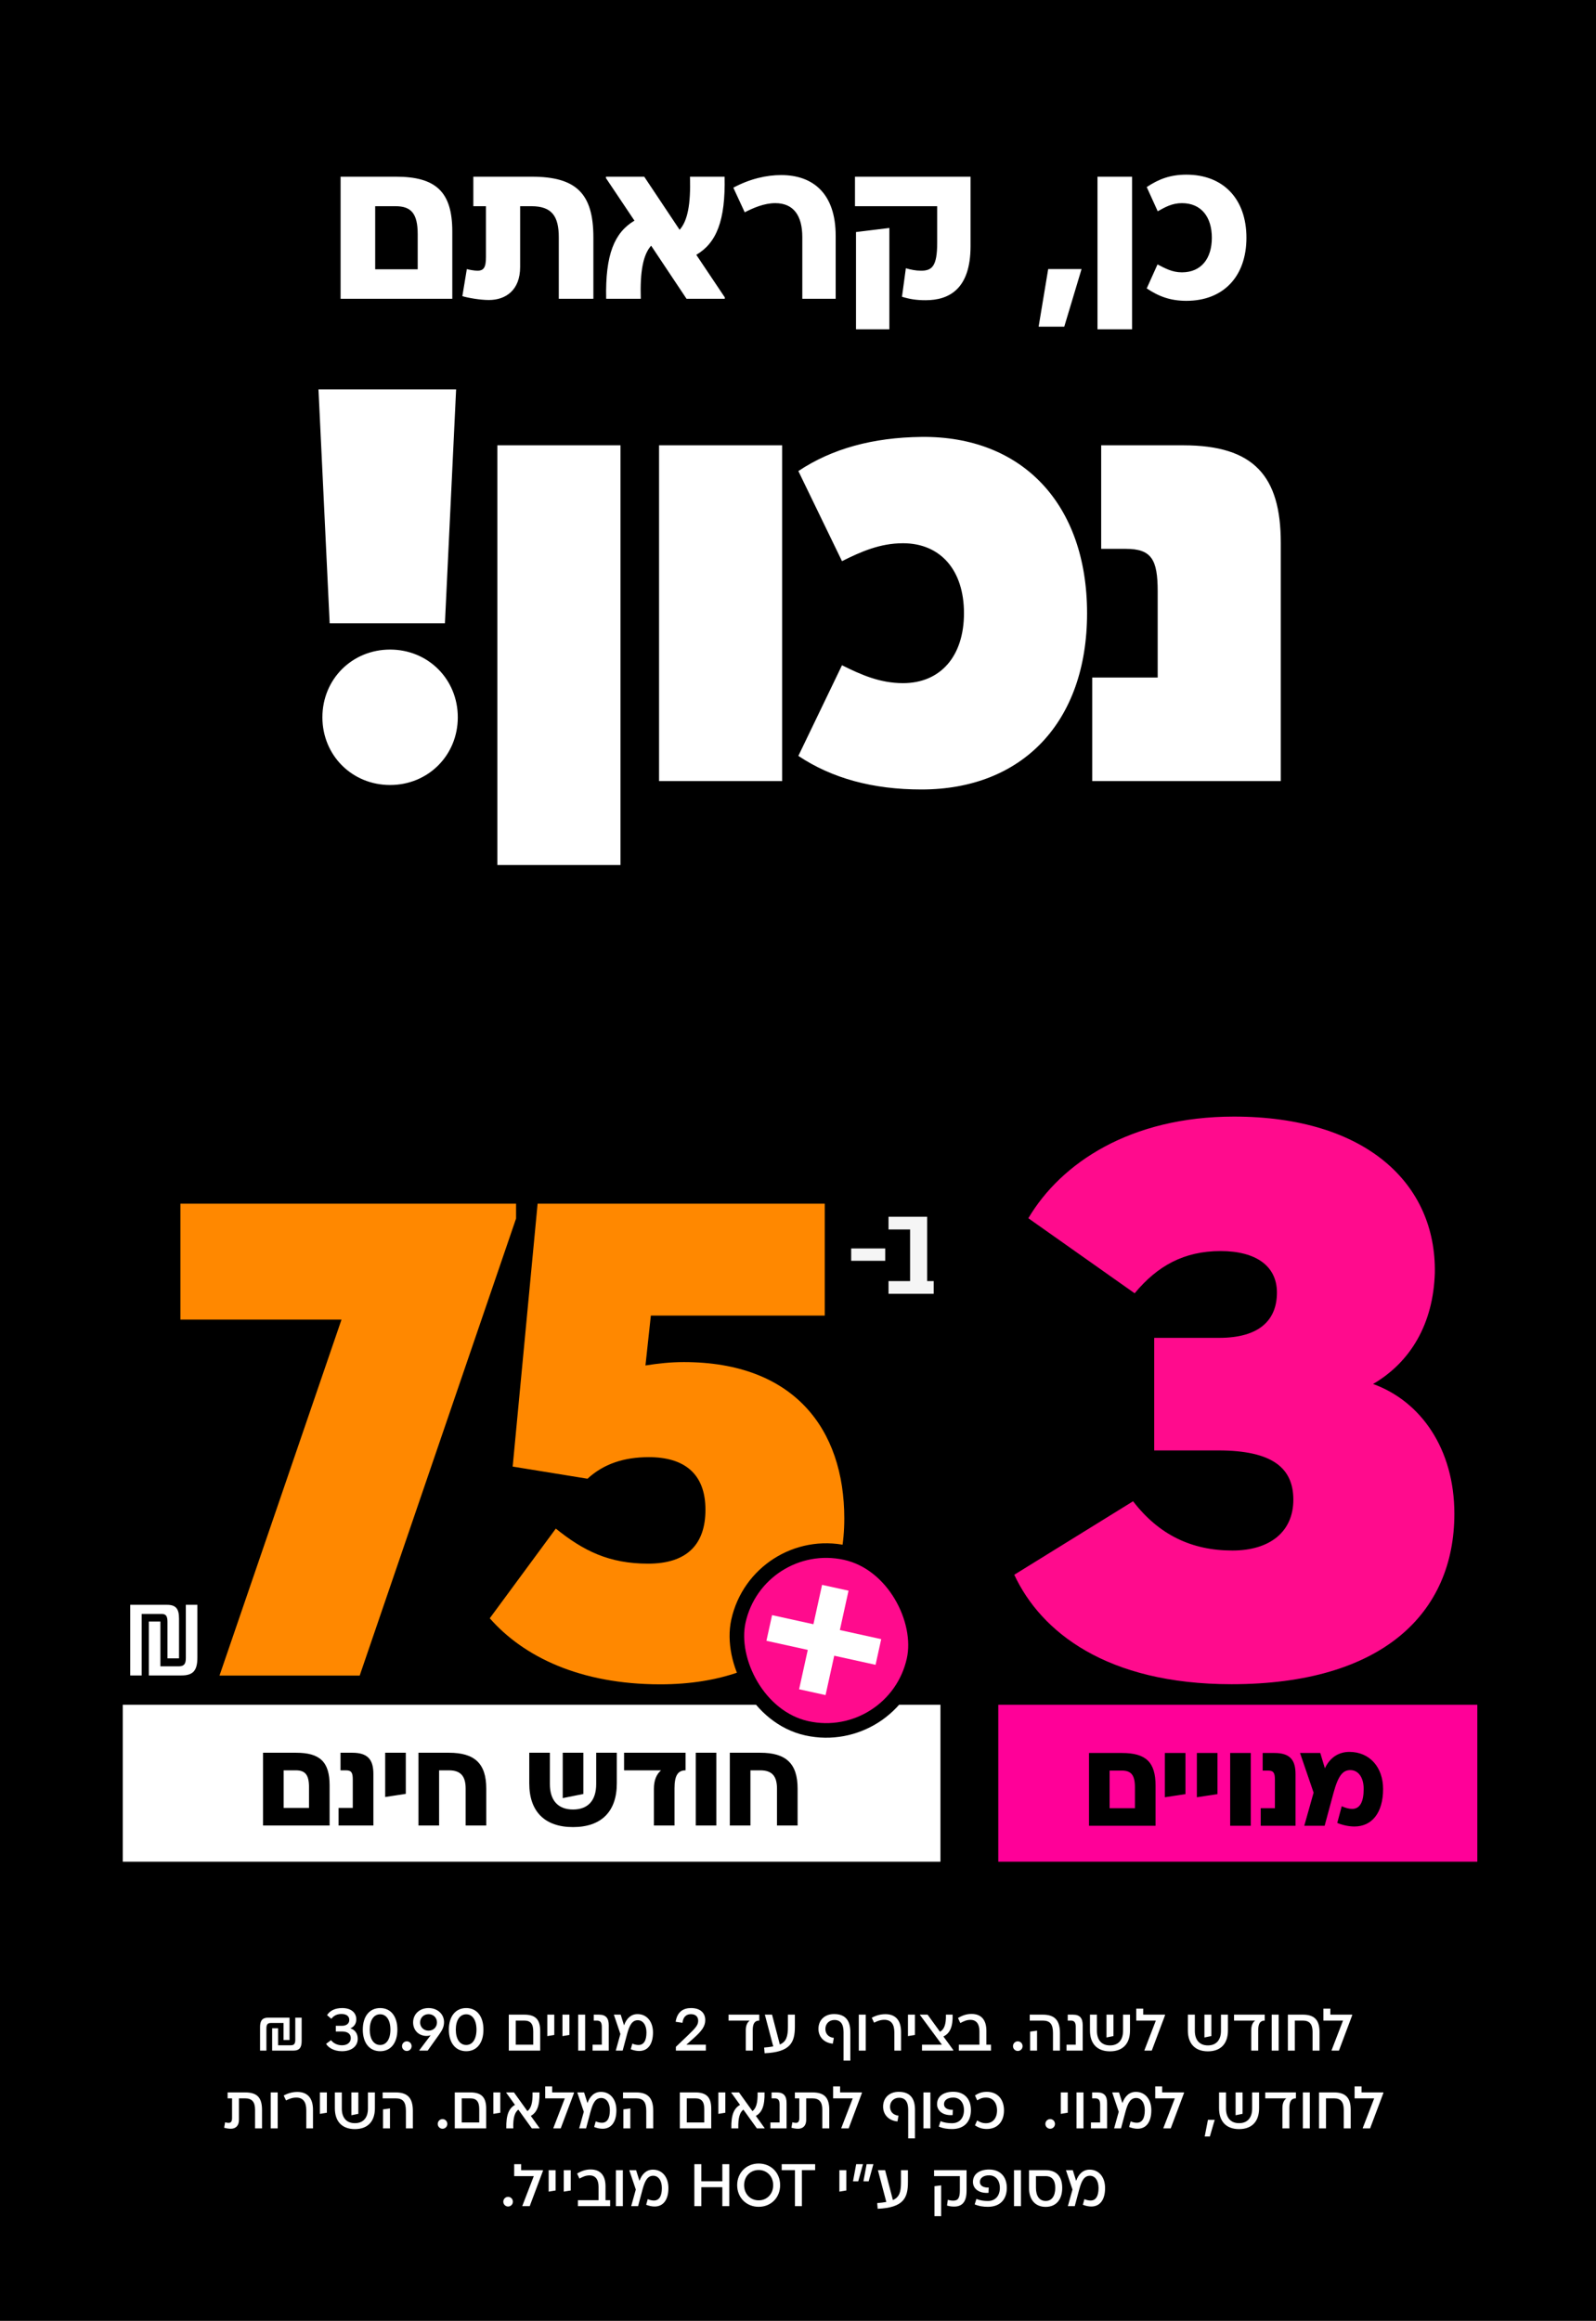
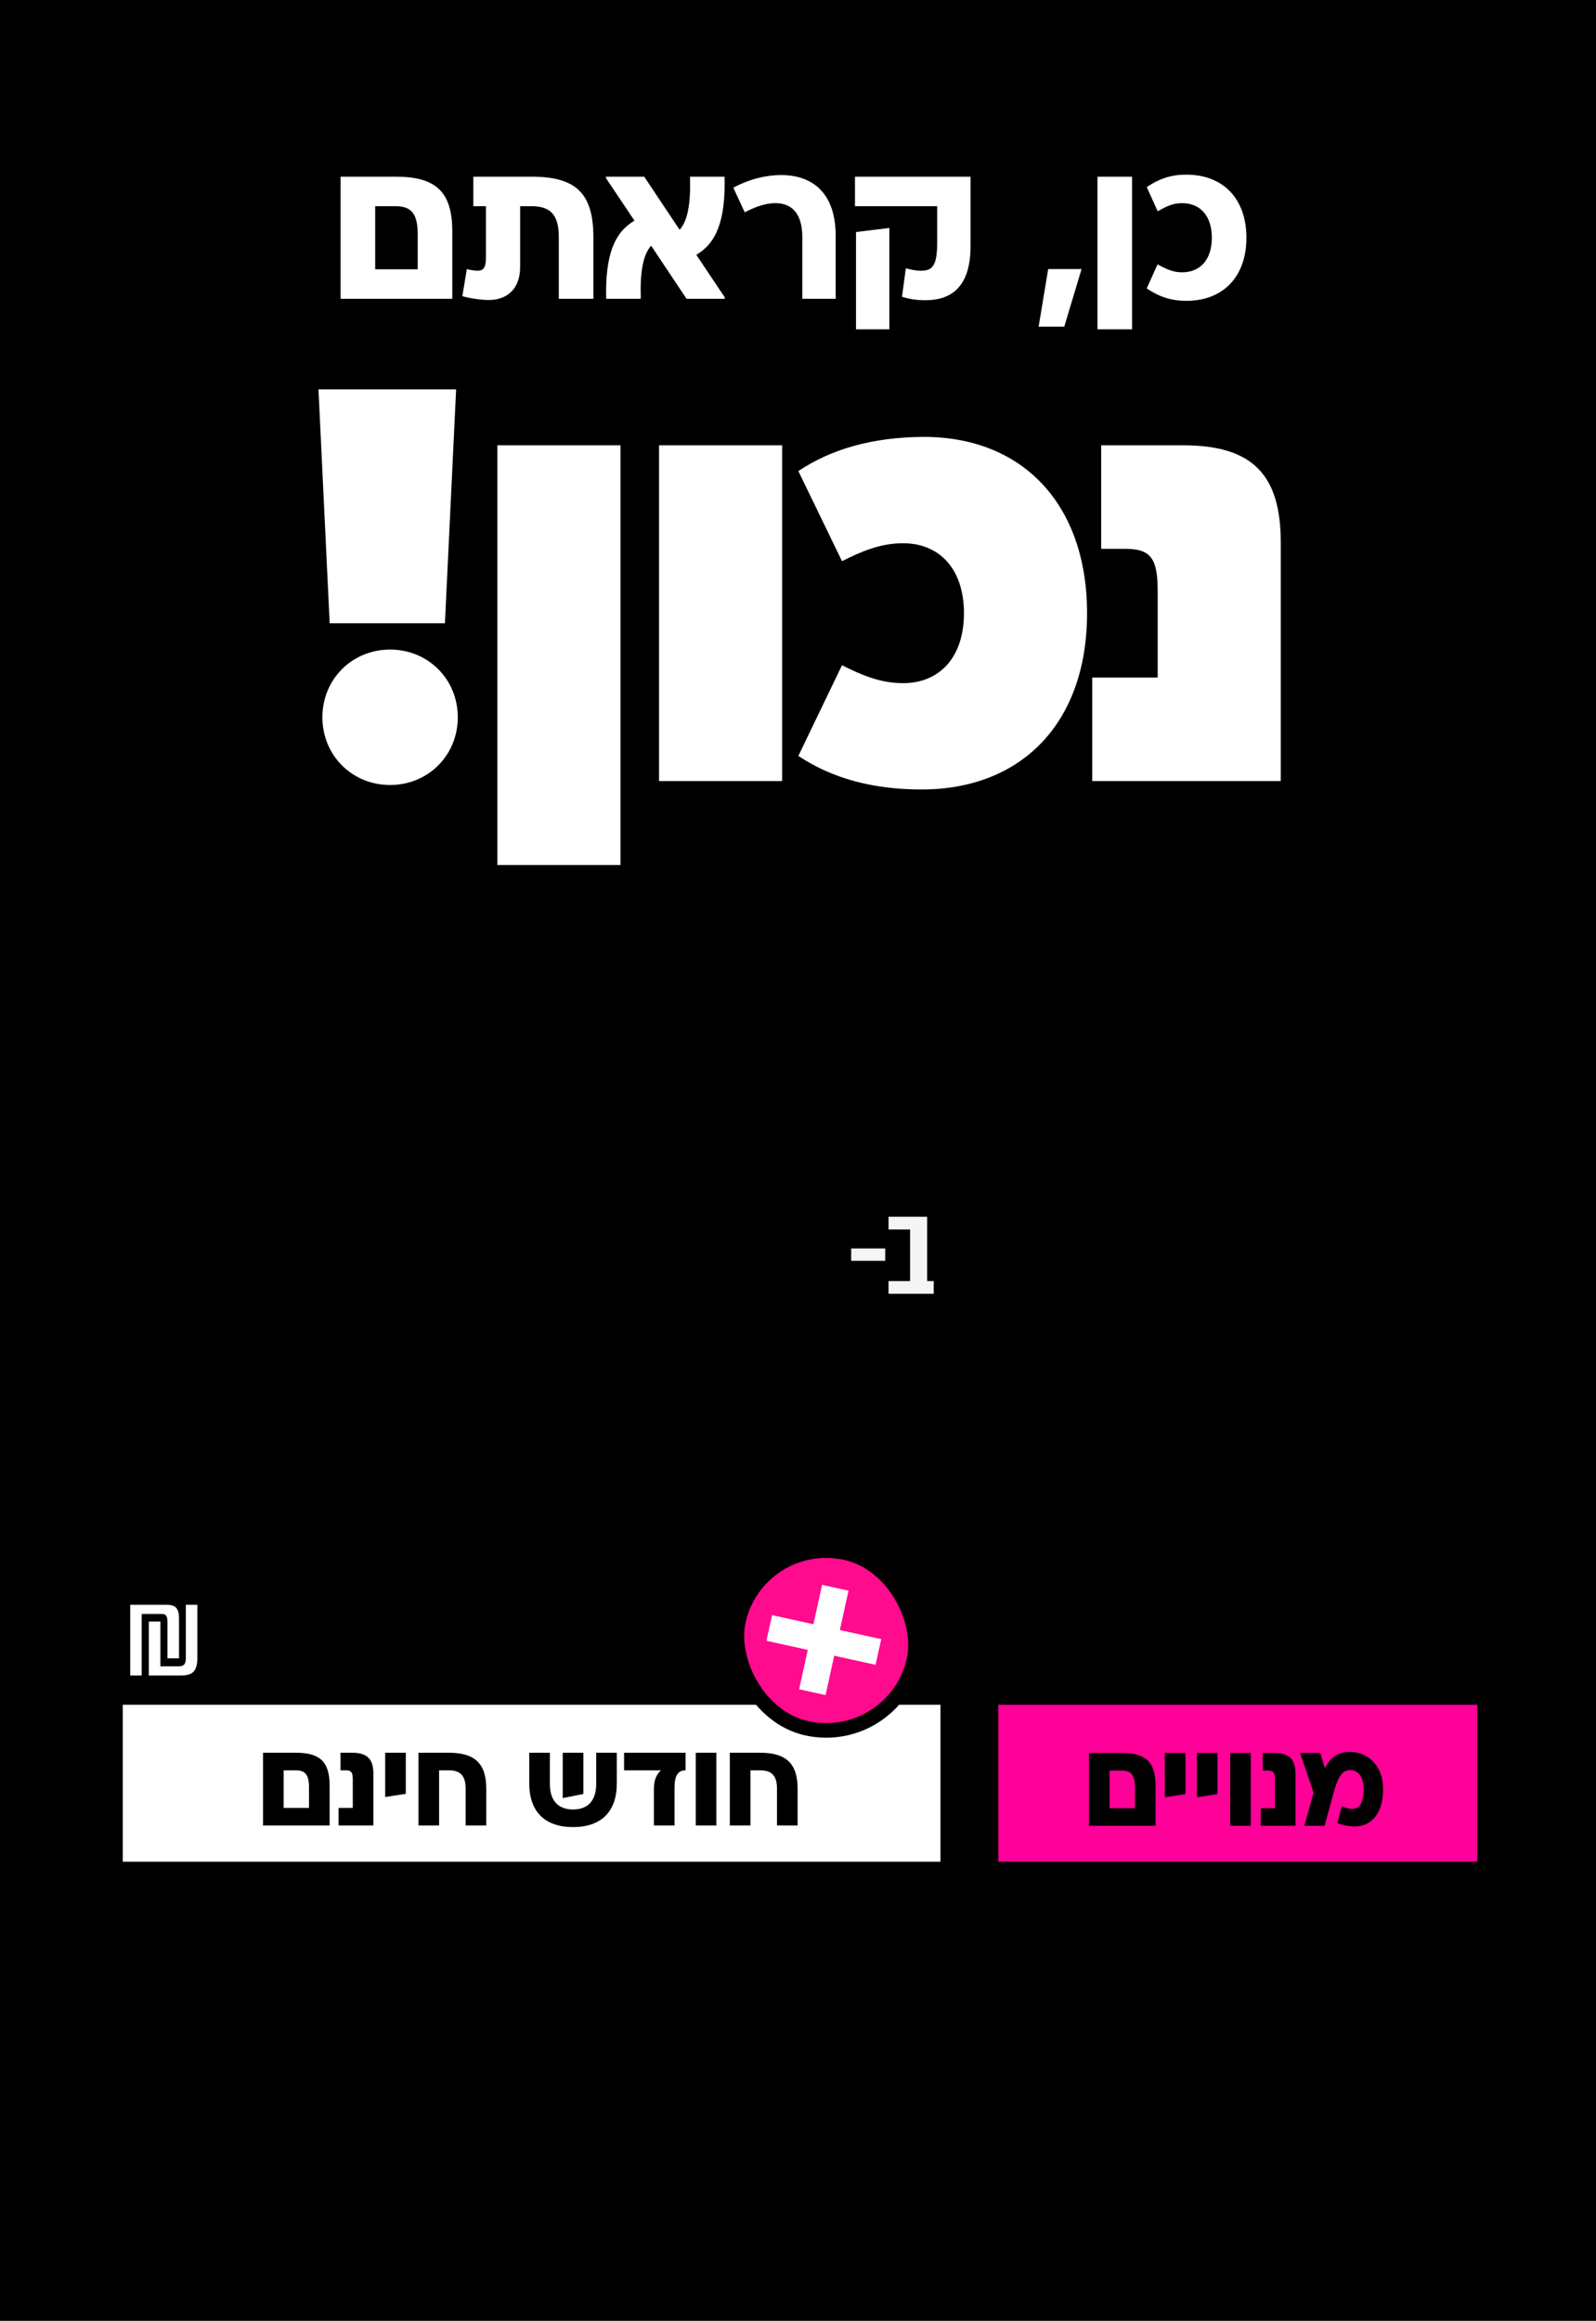
<svg xmlns="http://www.w3.org/2000/svg" width="390" height="567" viewBox="0 0 390 567" fill="none">
  <rect x="0" y="0" width="390" height="567" fill="#333333" stroke="none" />
  <g clip-path="url(#clip0_6078_9991)">
    <rect width="390" height="567" fill="black" />
-     <path d="M66.504 501V495.538H67.954V499.697H71.029C71.922 499.697 72.156 499.272 72.156 498.32V492.946H73.709V498.701C73.709 500.253 73.152 501 71.703 501H66.504ZM70.751 492.946V498.408H69.287V494.25H66.212C65.333 494.25 65.099 494.674 65.099 495.626V501H63.547V495.245C63.547 493.693 64.088 492.946 65.552 492.946H70.751ZM80.885 498.452C81.471 499.184 82.393 499.697 83.579 499.697C84.839 499.697 85.717 499.038 85.717 497.954C85.717 496.841 84.853 496.329 83.579 496.329H82.056V494.938H83.579C84.634 494.938 85.351 494.411 85.351 493.503C85.351 492.61 84.678 492.053 83.462 492.053C82.423 492.053 81.647 492.375 80.958 493.225L79.919 492.331C80.563 491.321 81.764 490.604 83.623 490.604C85.82 490.604 87.064 491.746 87.064 493.356C87.064 494.411 86.523 495.187 85.615 495.567C86.625 495.846 87.416 496.71 87.416 498.115C87.416 499.872 85.995 501.146 83.55 501.146C81.515 501.146 80.197 500.209 79.684 499.345L80.885 498.452ZM92.9 501.146C90.293 501.146 88.653 499.126 88.653 495.875C88.653 492.624 90.293 490.604 92.9 490.604C95.492 490.604 97.103 492.624 97.103 495.875C97.103 499.126 95.492 501.146 92.9 501.146ZM92.9 499.624C94.437 499.624 95.404 498.174 95.404 495.875C95.404 493.576 94.437 492.126 92.9 492.126C91.333 492.126 90.352 493.576 90.352 495.875C90.352 498.174 91.333 499.624 92.9 499.624ZM99.409 501.088C98.764 501.088 98.237 500.561 98.237 499.916C98.237 499.257 98.764 498.73 99.409 498.73C100.068 498.73 100.58 499.257 100.58 499.916C100.58 500.561 100.068 501.088 99.409 501.088ZM108.504 494.015C108.504 495.128 108.124 495.919 107.348 497.017L104.507 501H102.472V500.912L105.239 497.237C104.946 497.354 104.609 497.412 104.214 497.412C102.325 497.412 100.949 496.021 100.949 494.118C100.949 492.082 102.53 490.604 104.727 490.604C106.908 490.604 108.504 492.082 108.504 494.015ZM102.662 494.118C102.662 495.26 103.526 496.124 104.727 496.124C105.913 496.124 106.777 495.26 106.777 494.118C106.777 492.961 105.913 492.097 104.727 492.097C103.54 492.097 102.662 492.961 102.662 494.118ZM113.93 501.146C111.324 501.146 109.684 499.126 109.684 495.875C109.684 492.624 111.324 490.604 113.93 490.604C116.522 490.604 118.133 492.624 118.133 495.875C118.133 499.126 116.522 501.146 113.93 501.146ZM113.93 499.624C115.468 499.624 116.434 498.174 116.434 495.875C116.434 493.576 115.468 492.126 113.93 492.126C112.363 492.126 111.382 493.576 111.382 495.875C111.382 498.174 112.363 499.624 113.93 499.624ZM124.329 501V492.214H128.121C130.845 492.214 132.002 493.4 132.002 496.168V501H124.329ZM126.027 499.55H130.303V496.3C130.303 494.455 129.644 493.664 128.092 493.664H126.027V499.55ZM133.748 492.214H135.446V497.178L133.748 497.456V492.214ZM137.44 492.214H139.139V497.178L137.44 497.456V492.214ZM142.984 492.214V501H141.285V492.214H142.984ZM144.803 501V499.55H147.059V495.26C147.059 494.162 146.751 493.664 145.872 493.664H145.096V492.214H146.37C148.069 492.214 148.757 493.078 148.757 494.806V501H144.803ZM150.003 492.214H151.672L152.492 494.821C153.078 493.181 154.161 492.082 155.786 492.082C158.071 492.082 159.564 493.927 159.564 496.563C159.564 499.419 158.334 501.088 156.196 501.088C155.567 501.088 154.879 500.956 154.132 500.663L154.513 499.287C155.069 499.521 155.581 499.624 156.021 499.624C157.339 499.624 157.968 498.511 157.968 496.563C157.968 494.718 157.09 493.576 155.86 493.576C154.439 493.576 153.81 494.85 153.253 496.9L152.155 501H150.471L151.599 496.944L150.003 492.214ZM165.101 493.957C165.496 491.438 167.048 490.604 168.864 490.604C171.075 490.604 172.334 491.746 172.334 493.532C172.334 495.026 171.543 496.139 169.552 497.925L167.722 499.55H172.481V501H165.159V500.077L168.073 497.295C170.138 495.319 170.606 494.704 170.606 493.679C170.606 492.741 169.991 492.097 168.835 492.097C167.766 492.097 166.946 492.683 166.77 494.206L165.101 493.957ZM185.535 493.664C184.393 493.664 183.939 494.44 183.939 496.007V501H182.241V496.051C182.241 494.85 182.607 494.103 183.207 493.664H178.038V492.214H185.535V493.664ZM194.236 495.157C194.236 499.038 193.123 501.366 186.841 501.644L186.724 500.253C187.588 500.18 188.32 500.092 188.95 499.975L186.9 492.214H188.657L190.561 499.506C192.142 498.818 192.537 497.559 192.537 495.157V492.214H194.236V495.157ZM203.804 492.068C206.556 492.068 207.786 493.635 207.786 496.431V503.445H206.132V496.475C206.132 494.601 205.458 493.517 203.906 493.517C202.632 493.517 201.695 494.425 201.695 495.699C201.695 496.915 202.456 497.749 203.76 497.896L203.511 499.301C201.373 499.126 199.996 497.647 199.996 495.685C199.996 493.532 201.534 492.068 203.804 492.068ZM211.555 492.214V501H209.856V492.214H211.555ZM220.184 496.461V501H218.544V496.534C218.544 494.499 217.724 493.474 216.084 493.474C215.161 493.474 214.327 493.796 213.594 494.176L213.023 492.976C214.165 492.346 215.308 492.097 216.362 492.097C218.661 492.097 220.184 493.415 220.184 496.461ZM221.875 492.214H223.574V497.178L221.875 497.456V492.214ZM226.664 492.214L229.695 496.387C230.706 495.86 231.218 494.572 231.145 492.214H232.785C232.873 495.172 232.111 496.812 230.53 497.544L232.946 500.854V501H225.302V499.55H230.164L224.79 492.273V492.214H226.664ZM242.161 501H234.298V499.55H239.335V496.27C239.335 494.513 238.603 493.488 237.138 493.488C236.187 493.488 235.498 493.825 234.664 494.264L234.093 493.034C235.235 492.361 236.245 492.039 237.402 492.039C239.76 492.039 241.034 493.474 241.034 496.153V499.55H242.161V501ZM248.706 501.088C248.061 501.088 247.534 500.561 247.534 499.916C247.534 499.257 248.061 498.73 248.706 498.73C249.365 498.73 249.877 499.257 249.877 499.916C249.877 500.561 249.365 501.088 248.706 501.088ZM251.716 496.358L253.414 496.124V501H251.716V496.358ZM254.806 492.214C257.749 492.214 259.008 493.605 259.008 496.71V501H257.309V496.71C257.309 494.572 256.621 493.664 254.806 493.664H251.628V492.214H254.806ZM260.618 501V499.55H262.873V495.26C262.873 494.162 262.565 493.664 261.687 493.664H260.911V492.214H262.185C263.883 492.214 264.571 493.078 264.571 494.806V501H260.618ZM276.126 496.109C276.126 499.272 274.398 501.176 271.235 501.176C268.073 501.176 266.345 499.272 266.345 496.109V492.214H268.043V496.168C268.043 498.379 269.171 499.726 271.235 499.726C273.3 499.726 274.428 498.379 274.428 496.168V492.214H276.126V496.109ZM272.085 492.214V497.442L270.386 497.793V492.214H272.085ZM279.353 492.214H284.683V492.375L281.447 501H279.645V500.927L282.442 493.664H277.654V490.75H279.353V492.214ZM300.054 496.109C300.054 499.272 298.326 501.176 295.163 501.176C292 501.176 290.273 499.272 290.273 496.109V492.214H291.971V496.168C291.971 498.379 293.099 499.726 295.163 499.726C297.228 499.726 298.356 498.379 298.356 496.168V492.214H300.054V496.109ZM296.013 492.214V497.442L294.314 497.793V492.214H296.013ZM309.05 493.664C307.908 493.664 307.454 494.44 307.454 496.007V501H305.755V496.051C305.755 494.85 306.121 494.103 306.722 493.664H301.553V492.214H309.05V493.664ZM312.45 492.214V501H310.751V492.214H312.45ZM318.369 492.214C321.181 492.214 322.44 493.517 322.44 496.446V501H320.742V496.446C320.742 494.586 320.039 493.664 318.369 493.664H316.407V501H314.709V492.214H318.369ZM325.089 492.214H330.419V492.375L327.183 501H325.382V500.927L328.179 493.664H323.39V490.75H325.089V492.214ZM62.328 515.475C62.328 513.557 61.611 512.664 59.868 512.664H58.389V517.921C58.389 519.414 57.54 520.088 56.398 520.088C55.856 520.088 55.109 519.956 54.773 519.839L55.007 518.506C55.197 518.58 55.563 518.653 55.856 518.653C56.471 518.653 56.705 518.287 56.705 517.437V512.664H55.622V511.214H59.898C62.811 511.214 64.027 512.459 64.027 515.475V520H62.328V515.475ZM67.855 511.214V520H66.156V511.214H67.855ZM76.484 515.461V520H74.844V515.534C74.844 513.499 74.024 512.474 72.384 512.474C71.461 512.474 70.627 512.796 69.894 513.176L69.323 511.976C70.466 511.346 71.608 511.097 72.662 511.097C74.961 511.097 76.484 512.415 76.484 515.461ZM78.175 511.214H79.874V516.178L78.175 516.456V511.214ZM91.608 515.109C91.608 518.272 89.88 520.176 86.717 520.176C83.555 520.176 81.827 518.272 81.827 515.109V511.214H83.525V515.168C83.525 517.379 84.653 518.726 86.717 518.726C88.782 518.726 89.909 517.379 89.909 515.168V511.214H91.608V515.109ZM87.567 511.214V516.442L85.868 516.793V511.214H87.567ZM93.593 515.358L95.292 515.124V520H93.593V515.358ZM96.683 511.214C99.626 511.214 100.885 512.605 100.885 515.71V520H99.187V515.71C99.187 513.572 98.498 512.664 96.683 512.664H93.505V511.214H96.683ZM108.135 520.088C107.491 520.088 106.964 519.561 106.964 518.916C106.964 518.257 107.491 517.73 108.135 517.73C108.794 517.73 109.307 518.257 109.307 518.916C109.307 519.561 108.794 520.088 108.135 520.088ZM111.131 520V511.214H114.924C117.647 511.214 118.804 512.4 118.804 515.168V520H111.131ZM112.83 518.55H117.105V515.3C117.105 513.455 116.446 512.664 114.894 512.664H112.83V518.55ZM120.55 511.214H122.249V516.178L120.55 516.456V511.214ZM129.958 520L126.663 515.417C125.785 516.076 125.36 517.394 125.418 520H123.72C123.647 516.632 124.393 515.08 125.843 514.26L123.705 511.287V511.214H125.594L128.874 515.783C129.753 515.139 130.192 513.821 130.134 511.214H131.832C131.905 514.582 131.159 516.134 129.709 516.954L131.847 519.927V520H129.958ZM134.924 511.214H140.254V511.375L137.018 520H135.217V519.927L138.014 512.664H133.226V509.75H134.924V511.214ZM141.061 511.214H142.73L143.55 513.821C144.136 512.181 145.219 511.082 146.845 511.082C149.129 511.082 150.622 512.927 150.622 515.563C150.622 518.419 149.392 520.088 147.255 520.088C146.625 520.088 145.937 519.956 145.19 519.663L145.571 518.287C146.127 518.521 146.64 518.624 147.079 518.624C148.397 518.624 149.026 517.511 149.026 515.563C149.026 513.718 148.148 512.576 146.918 512.576C145.497 512.576 144.868 513.85 144.311 515.9L143.213 520H141.529L142.657 515.944L141.061 511.214ZM152.328 515.358L154.027 515.124V520H152.328V515.358ZM155.418 511.214C158.361 511.214 159.62 512.605 159.62 515.71V520H157.922V515.71C157.922 513.572 157.234 512.664 155.418 512.664H152.24V511.214H155.418ZM166.124 520V511.214H169.916C172.64 511.214 173.797 512.4 173.797 515.168V520H166.124ZM167.822 518.55H172.098V515.3C172.098 513.455 171.439 512.664 169.887 512.664H167.822V518.55ZM175.543 511.214H177.241V516.178L175.543 516.456V511.214ZM184.951 520L181.656 515.417C180.777 516.076 180.353 517.394 180.411 520H178.713C178.639 516.632 179.386 515.08 180.836 514.26L178.698 511.287V511.214H180.587L183.867 515.783C184.746 515.139 185.185 513.821 185.126 511.214H186.825C186.898 514.582 186.151 516.134 184.702 516.954L186.84 519.927V520H184.951ZM188.255 520V518.55H190.51V514.26C190.51 513.162 190.202 512.664 189.323 512.664H188.547V511.214H189.821C191.52 511.214 192.208 512.078 192.208 513.806V520H188.255ZM200.944 515.475C200.944 513.557 200.227 512.664 198.484 512.664H197.006V517.921C197.006 519.414 196.156 520.088 195.014 520.088C194.472 520.088 193.726 519.956 193.389 519.839L193.623 518.506C193.813 518.58 194.179 518.653 194.472 518.653C195.087 518.653 195.322 518.287 195.322 517.437V512.664H194.238V511.214H198.514C201.428 511.214 202.643 512.459 202.643 515.475V520H200.944V515.475ZM205.284 511.214H210.614V511.375L207.378 520H205.577V519.927L208.373 512.664H203.585V509.75H205.284V511.214ZM219.601 511.068C222.354 511.068 223.584 512.635 223.584 515.431V522.445H221.929V515.475C221.929 513.601 221.256 512.517 219.703 512.517C218.429 512.517 217.492 513.425 217.492 514.699C217.492 515.915 218.254 516.749 219.557 516.896L219.308 518.301C217.17 518.126 215.794 516.647 215.794 514.685C215.794 512.532 217.331 511.068 219.601 511.068ZM227.352 511.214V520H225.654V511.214H227.352ZM232.921 511.053C235.718 511.053 237.255 512.869 237.255 515.534C237.255 518.316 235.659 520.161 232.642 520.161C231.53 520.161 230.446 520.015 229.406 519.561L229.831 518.243C230.71 518.594 231.647 518.741 232.613 518.741C234.473 518.741 235.556 517.467 235.556 515.534C235.556 513.733 234.575 512.474 232.921 512.474C231.574 512.474 230.68 513.103 230.68 514.084C230.68 515.021 231.559 515.505 232.833 515.461L232.789 516.749C230.505 516.925 228.982 515.768 228.982 514.084C228.982 512.078 230.695 511.053 232.921 511.053ZM241.146 520.146C239.946 520.146 239.126 519.839 238.247 519.253L238.774 518.067C239.433 518.448 240.004 518.741 240.927 518.741C242.625 518.741 243.636 517.496 243.636 515.607C243.636 513.718 242.625 512.474 240.927 512.474C240.004 512.474 239.433 512.766 238.789 513.162L238.247 511.961C239.126 511.375 239.946 511.068 241.146 511.068C243.709 511.068 245.334 512.84 245.334 515.607C245.334 518.375 243.709 520.146 241.146 520.146ZM256.621 520.088C255.977 520.088 255.449 519.561 255.449 518.916C255.449 518.257 255.977 517.73 256.621 517.73C257.28 517.73 257.792 518.257 257.792 518.916C257.792 519.561 257.28 520.088 256.621 520.088ZM259.216 511.214H260.915V516.178L259.216 516.456V511.214ZM264.759 511.214V520H263.061V511.214H264.759ZM266.579 520V518.55H268.834V514.26C268.834 513.162 268.527 512.664 267.648 512.664H266.872V511.214H268.146C269.845 511.214 270.533 512.078 270.533 513.806V520H266.579ZM271.778 511.214H273.447L274.267 513.821C274.853 512.181 275.937 511.082 277.562 511.082C279.846 511.082 281.34 512.927 281.34 515.563C281.34 518.419 280.11 520.088 277.972 520.088C277.342 520.088 276.654 519.956 275.907 519.663L276.288 518.287C276.845 518.521 277.357 518.624 277.796 518.624C279.114 518.624 279.744 517.511 279.744 515.563C279.744 513.718 278.865 512.576 277.635 512.576C276.215 512.576 275.585 513.85 275.029 515.9L273.931 520H272.247L273.374 515.944L271.778 511.214ZM283.989 511.214H289.319V511.375L286.083 520H284.282V519.927L287.079 512.664H282.291V509.75H283.989V511.214ZM295.173 517.906H296.827L295.641 521.991H294.382L295.173 517.906ZM307.671 515.109C307.671 518.272 305.943 520.176 302.781 520.176C299.618 520.176 297.89 518.272 297.89 515.109V511.214H299.588V515.168C299.588 517.379 300.716 518.726 302.781 518.726C304.845 518.726 305.973 517.379 305.973 515.168V511.214H307.671V515.109ZM303.63 511.214V516.442L301.931 516.793V511.214H303.63ZM316.667 512.664C315.525 512.664 315.071 513.44 315.071 515.007V520H313.372V515.051C313.372 513.85 313.738 513.103 314.339 512.664H309.17V511.214H316.667V512.664ZM320.067 511.214V520H318.368V511.214H320.067ZM325.987 511.214C328.798 511.214 330.057 512.517 330.057 515.446V520H328.359V515.446C328.359 513.586 327.656 512.664 325.987 512.664H324.024V520H322.326V511.214H325.987ZM332.706 511.214H338.036V511.375L334.8 520H332.999V519.927L335.796 512.664H331.008V509.75H332.706V511.214ZM124.156 539.088C123.512 539.088 122.985 538.561 122.985 537.916C122.985 537.257 123.512 536.73 124.156 536.73C124.815 536.73 125.328 537.257 125.328 537.916C125.328 538.561 124.815 539.088 124.156 539.088ZM127.348 530.214H132.678V530.375L129.442 539H127.641V538.927L130.438 531.664H125.65V528.75H127.348V530.214ZM134.071 530.214H135.769V535.178L134.071 535.456V530.214ZM137.763 530.214H139.462V535.178L137.763 535.456V530.214ZM149.091 539H141.227V537.55H146.265V534.27C146.265 532.513 145.532 531.488 144.068 531.488C143.116 531.488 142.428 531.825 141.593 532.264L141.022 531.034C142.164 530.361 143.175 530.039 144.332 530.039C146.689 530.039 147.963 531.474 147.963 534.153V537.55H149.091V539ZM152.199 530.214V539H150.5V530.214H152.199ZM153.77 530.214H155.439L156.259 532.821C156.845 531.181 157.928 530.082 159.554 530.082C161.838 530.082 163.332 531.927 163.332 534.563C163.332 537.419 162.102 539.088 159.964 539.088C159.334 539.088 158.646 538.956 157.899 538.663L158.28 537.287C158.836 537.521 159.349 537.624 159.788 537.624C161.106 537.624 161.735 536.511 161.735 534.563C161.735 532.718 160.857 531.576 159.627 531.576C158.207 531.576 157.577 532.85 157.02 534.9L155.922 539H154.238L155.366 534.944L153.77 530.214ZM169.673 528.75H171.372V532.923H176.511V528.75H178.21V539H176.511V534.373H171.372V539H169.673V528.75ZM185.393 539.161C182.391 539.161 180.136 536.921 180.136 533.875C180.136 530.829 182.391 528.589 185.393 528.589C188.395 528.589 190.635 530.829 190.635 533.875C190.635 536.921 188.395 539.161 185.393 539.161ZM185.393 537.58C187.428 537.58 188.937 536.013 188.937 533.875C188.937 531.737 187.428 530.17 185.393 530.17C183.343 530.17 181.835 531.737 181.835 533.875C181.835 536.013 183.343 537.58 185.393 537.58ZM191.018 528.75H199.189V530.2H195.953V539H194.254V530.2H191.018V528.75ZM205.109 530.214H206.808V535.178L205.109 535.456V530.214ZM209.217 528.75H210.872L209.715 532.938H208.441L209.217 528.75ZM211.765 528.75H213.42L212.263 532.938H210.989L211.765 528.75ZM221.865 533.157C221.865 537.038 220.752 539.366 214.47 539.644L214.353 538.253C215.217 538.18 215.949 538.092 216.579 537.975L214.529 530.214H216.286L218.189 537.506C219.771 536.818 220.166 535.559 220.166 533.157V530.214H221.865V533.157ZM229.983 533.919V541.445H228.343V534.124L229.983 533.919ZM228.255 530.214H236.191V535.266C236.191 538.195 234.903 539.103 233.16 539.103C232.501 539.103 231.989 539.029 231.418 538.854L231.608 537.448C232.047 537.58 232.501 537.653 232.941 537.653C234.068 537.653 234.551 537.082 234.551 535.12V531.664H228.255V530.214ZM241.689 530.053C244.486 530.053 246.023 531.869 246.023 534.534C246.023 537.316 244.427 539.161 241.411 539.161C240.298 539.161 239.214 539.015 238.174 538.561L238.599 537.243C239.478 537.594 240.415 537.741 241.381 537.741C243.241 537.741 244.324 536.467 244.324 534.534C244.324 532.733 243.343 531.474 241.689 531.474C240.342 531.474 239.448 532.103 239.448 533.084C239.448 534.021 240.327 534.505 241.601 534.461L241.557 535.749C239.273 535.925 237.75 534.768 237.75 533.084C237.75 531.078 239.463 530.053 241.689 530.053ZM249.484 530.214V539H247.785V530.214H249.484ZM255.521 530.214C258.186 530.214 259.562 531.766 259.562 534.534C259.562 537.389 258.083 539.176 255.521 539.176C252.929 539.176 251.45 537.389 251.45 534.534V530.214H255.521ZM255.521 537.726C257.058 537.726 257.863 536.481 257.863 534.534C257.863 532.733 257.146 531.664 255.477 531.664H253.148V534.534C253.148 536.481 253.954 537.726 255.521 537.726ZM260.477 530.214H262.146L262.966 532.821C263.552 531.181 264.635 530.082 266.261 530.082C268.545 530.082 270.038 531.927 270.038 534.563C270.038 537.419 268.808 539.088 266.671 539.088C266.041 539.088 265.353 538.956 264.606 538.663L264.987 537.287C265.543 537.521 266.056 537.624 266.495 537.624C267.813 537.624 268.442 536.511 268.442 534.563C268.442 532.718 267.564 531.576 266.334 531.576C264.913 531.576 264.284 532.85 263.727 534.9L262.629 539H260.945L262.073 534.944L260.477 530.214Z" fill="white" />
    <path d="M108.723 152.276H80.558L77.823 95.126H111.458L108.723 152.276ZM95.324 191.79C86.027 191.79 78.781 184.543 78.781 175.246C78.781 165.949 86.027 158.702 95.324 158.702C104.621 158.702 111.868 165.949 111.868 175.246C111.868 184.543 104.621 191.79 95.324 191.79ZM151.62 108.798V211.341H121.541V108.798H151.62ZM191.128 108.798V190.833H161.048V108.798H191.128ZM225.166 192.883C213.271 192.883 203.29 190.149 195.087 184.68L205.751 162.531C210.4 164.855 215.048 166.906 220.654 166.906C229.815 166.906 235.557 160.343 235.557 149.815C235.557 139.288 229.815 132.725 220.654 132.725C215.048 132.725 210.4 134.776 205.751 137.1L195.087 115.088C203.29 109.619 213.271 106.884 225.166 106.747C249.776 106.474 265.636 123.154 265.636 149.815C265.636 176.477 249.776 192.883 225.166 192.883ZM266.896 190.833V165.539H282.893V144.483C282.893 136.69 281.389 134.092 275.099 134.092H269.083V108.798H289.182C306.409 108.798 312.972 116.318 312.972 132.588V190.833H266.896Z" fill="white" />
    <path d="M83.228 73V43.169H96.751C106.496 43.169 110.523 46.849 110.523 56.543V73H83.228ZM91.68 65.791H102.071V57.239C102.071 52.168 100.48 50.379 96.652 50.379H91.68V65.791ZM136.547 57.985C136.547 52.765 134.807 50.379 129.835 50.379H127.101V65.244C127.101 70.862 123.62 73.298 119.444 73.298C117.306 73.298 114.224 72.751 112.981 72.354L114.075 65.741C114.572 65.89 115.864 66.139 116.66 66.139C118.251 66.139 118.748 65.294 118.748 62.758V50.379H115.666V43.169H129.935C140.773 43.169 144.999 47.246 144.999 57.985V73H136.547V57.985ZM167.764 73L159.113 60.024C157.174 62.211 156.379 66.189 156.578 73H148.126C147.877 62.161 150.164 56.792 155.036 53.908L148.076 43.517V43.169H157.423L166.074 56.146C168.013 53.958 168.808 49.981 168.609 43.169H177.061C177.31 54.008 175.023 59.377 170.151 62.261L177.111 72.652V73H167.764ZM204.205 57.587V73H196.052V57.935C196.052 52.666 193.914 49.633 189.439 49.633C186.705 49.633 184.02 50.826 181.982 51.87L179.197 45.854C183.274 43.667 187.351 42.772 190.881 42.772C198.637 42.772 204.205 47.246 204.205 57.587ZM217.327 55.698V80.458H209.173V56.693L217.327 55.698ZM208.925 43.169H237.164V60.123C237.164 70.713 231.845 73.348 226.177 73.348C223.94 73.348 222.349 73.099 220.41 72.503L221.354 65.542C222.597 65.89 223.741 66.139 225.083 66.139C227.718 66.139 229.011 65.095 229.011 59.328V50.379H208.925V43.169ZM256.136 65.741H264.289L260.063 79.811H253.799L256.136 65.741ZM276.636 43.169V80.458H268.184V43.169H276.636ZM289.912 73.497C286.034 73.497 283.2 72.453 280.217 70.464L282.852 64.598C284.692 65.542 286.382 66.537 288.818 66.537C293.542 66.537 296.127 63.156 296.127 58.085C296.127 53.014 293.542 49.633 288.818 49.633C286.382 49.633 284.692 50.627 282.902 51.621L280.217 45.705C283.2 43.716 286.034 42.672 289.912 42.672C298.961 42.672 304.579 48.638 304.579 58.085C304.579 67.531 298.961 73.497 289.912 73.497Z" fill="white" />
    <rect width="199.811" height="38.348" transform="translate(30 416.498)" fill="white" />
-     <path d="M64.278 446.003V428.225H72.337C78.144 428.225 80.544 430.418 80.544 436.196V446.003H64.278ZM69.315 441.707H75.507V436.61C75.507 433.588 74.559 432.522 72.278 432.522H69.315V441.707ZM82.736 446.003V441.707H86.203V434.773C86.203 433.084 85.877 432.522 84.514 432.522H83.21V428.225H86.084C89.817 428.225 91.24 429.855 91.24 433.381V446.003H82.736ZM94.124 428.225H99.161V438.27L94.124 439.04V428.225ZM109.697 428.225C116.008 428.225 118.823 430.862 118.823 436.996V446.003H113.786V436.996C113.786 434.003 112.63 432.522 109.697 432.522H107.297V446.003H102.26V428.225H109.697ZM150.724 435.721C150.724 442.596 146.931 446.388 140.027 446.388C133.124 446.388 129.331 442.596 129.331 435.721V428.225H134.368V435.87C134.368 439.899 136.383 442.092 140.027 442.092C143.672 442.092 145.687 439.899 145.687 435.87V428.225H150.724V435.721ZM142.546 428.225V438.299L137.509 439.307V428.225H142.546ZM167.521 432.522C165.536 432.522 164.825 434.003 164.825 436.877V446.003H159.788V437.055C159.788 434.892 160.44 433.47 161.536 432.522H152.499V428.225H167.521V432.522ZM175.05 428.225V446.003H170.013V428.225H175.05ZM185.777 428.225C192.089 428.225 194.903 430.862 194.903 436.996V446.003H189.866V436.996C189.866 434.003 188.711 432.522 185.777 432.522H183.377V446.003H178.34V428.225H185.777Z" fill="black" />
-     <path d="M126.108 294.076V297.7L87.896 409.37H53.637L83.449 322.405H44.084V294.076H126.108ZM206.313 370.994C206.313 394.547 190.337 411.512 161.348 411.512C141.748 411.512 127.913 404.759 119.678 395.37L135.819 373.464C142.572 378.9 148.831 382.029 158.384 382.029C167.772 382.029 172.384 377.417 172.384 368.853C172.384 359.958 167.113 356.006 158.548 356.006C152.454 356.006 147.513 357.653 143.56 361.276L125.278 358.311L131.372 294.076H201.537V321.417H159.043L157.725 333.605C160.854 333.111 163.819 332.782 167.113 332.782C193.96 332.782 206.313 349.088 206.313 370.994Z" fill="#FF8800" />
+     <path d="M64.278 446.003V428.225H72.337C78.144 428.225 80.544 430.418 80.544 436.196V446.003H64.278ZM69.315 441.707H75.507V436.61C75.507 433.588 74.559 432.522 72.278 432.522H69.315V441.707ZM82.736 446.003V441.707H86.203V434.773C86.203 433.084 85.877 432.522 84.514 432.522H83.21V428.225H86.084C89.817 428.225 91.24 429.855 91.24 433.381V446.003H82.736ZM94.124 428.225H99.161V438.27L94.124 439.04V428.225ZM109.697 428.225C116.008 428.225 118.823 430.862 118.823 436.996V446.003H113.786V436.996C113.786 434.003 112.63 432.522 109.697 432.522H107.297V446.003H102.26V428.225H109.697ZM150.724 435.721C150.724 442.596 146.931 446.388 140.027 446.388C133.124 446.388 129.331 442.596 129.331 435.721V428.225H134.368V435.87C134.368 439.899 136.383 442.092 140.027 442.092C143.672 442.092 145.687 439.899 145.687 435.87V428.225H150.724ZM142.546 428.225V438.299L137.509 439.307V428.225H142.546ZM167.521 432.522C165.536 432.522 164.825 434.003 164.825 436.877V446.003H159.788V437.055C159.788 434.892 160.44 433.47 161.536 432.522H152.499V428.225H167.521V432.522ZM175.05 428.225V446.003H170.013V428.225H175.05ZM185.777 428.225C192.089 428.225 194.903 430.862 194.903 436.996V446.003H189.866V436.996C189.866 434.003 188.711 432.522 185.777 432.522H183.377V446.003H178.34V428.225H185.777Z" fill="black" />
    <path d="M207.998 308.036V305.024H216.312V308.036H207.998ZM226.563 297.275V312.993H228.163V316.099H217.12V312.993H222.391V300.381H217.12V297.275H226.563Z" fill="#F5F5F5" />
    <path d="M43.746 395.441V405.167H40.922V396.226C40.922 394.845 40.546 394.312 39.511 394.312H34.616V409.339H31.824V392.084H40.797C42.961 392.084 43.746 393.026 43.746 395.441ZM44.342 409.339H36.373V396.163H39.197V407.112H43.652C44.969 407.112 45.408 406.547 45.408 405.104V392.084H48.232V404.947C48.232 408.116 47.228 409.339 44.342 409.339Z" fill="white" />
    <rect x="185.159" y="374.631" width="43.928" height="43.928" rx="21.964" transform="rotate(12.411 185.159 374.631)" fill="#FF0B8D" />
    <rect x="185.159" y="374.631" width="43.928" height="43.928" rx="21.964" transform="rotate(12.411 185.159 374.631)" stroke="black" stroke-width="3.562" />
    <path d="M205.23 398.25L215.333 400.473L213.953 406.744L203.851 404.52L201.734 414.14L195.271 412.717L197.388 403.098L187.285 400.875L188.665 394.605L198.768 396.828L200.884 387.209L207.347 388.631L205.23 398.25Z" fill="white" />
    <rect width="117.061" height="38.348" transform="translate(243.939 416.498)" fill="#FF0098" />
    <path d="M266.107 446.064V428.286H274.166C279.974 428.286 282.374 430.479 282.374 436.257V446.064H266.107ZM271.144 441.768H277.337V436.671C277.337 433.649 276.389 432.583 274.107 432.583H271.144V441.768ZM284.644 428.286H289.681V438.331L284.644 439.101V428.286ZM292.468 428.286H297.505V438.331L292.468 439.101V428.286ZM305.642 428.286V446.064H300.605V428.286H305.642ZM308.072 446.064V441.768H311.539V434.834C311.539 433.145 311.213 432.583 309.85 432.583H308.546V428.286H311.421C315.154 428.286 316.576 429.916 316.576 433.442V446.064H308.072ZM317.676 428.286H322.624L323.75 432.02C325.024 429.323 327.187 428.02 329.735 428.02C334.683 428.02 337.972 431.753 337.972 437.086C337.972 442.894 335.246 446.242 330.979 446.242C329.705 446.242 328.283 445.975 326.772 445.382L327.868 441.294C328.846 441.738 329.705 441.945 330.416 441.945C332.312 441.945 333.231 440.227 333.231 437.086C333.231 434.064 331.779 432.464 329.972 432.464C328.164 432.464 327.009 433.738 325.824 438.153L323.69 446.064H318.713L320.994 437.975L317.676 428.286Z" fill="black" />
-     <path d="M276.883 366.784C283.187 374.998 291.209 378.819 301.142 378.819C310.311 378.819 316.042 374.234 316.042 366.402C316.042 358.762 311.076 354.368 297.704 354.368H282.04V326.861H297.895C307.828 326.861 312.031 322.468 312.031 315.782C312.031 309.287 306.873 305.658 298.277 305.658C289.299 305.658 282.804 309.287 277.265 315.973L251.286 297.635C259.309 284.073 276.31 272.802 301.525 272.802C333.807 272.802 350.999 289.23 350.617 311.006C350.235 323.423 344.695 332.783 335.526 338.131C347.178 342.334 355.392 353.986 355.392 369.841C355.392 394.1 337.818 411.483 300.951 411.483C270.388 411.483 254.342 398.685 247.848 384.74L276.883 366.784Z" fill="#FF0B8D" />
  </g>
  <defs>
    <clipPath id="clip0_6078_9991">
      <rect width="390" height="567" fill="white" />
    </clipPath>
  </defs>
</svg>